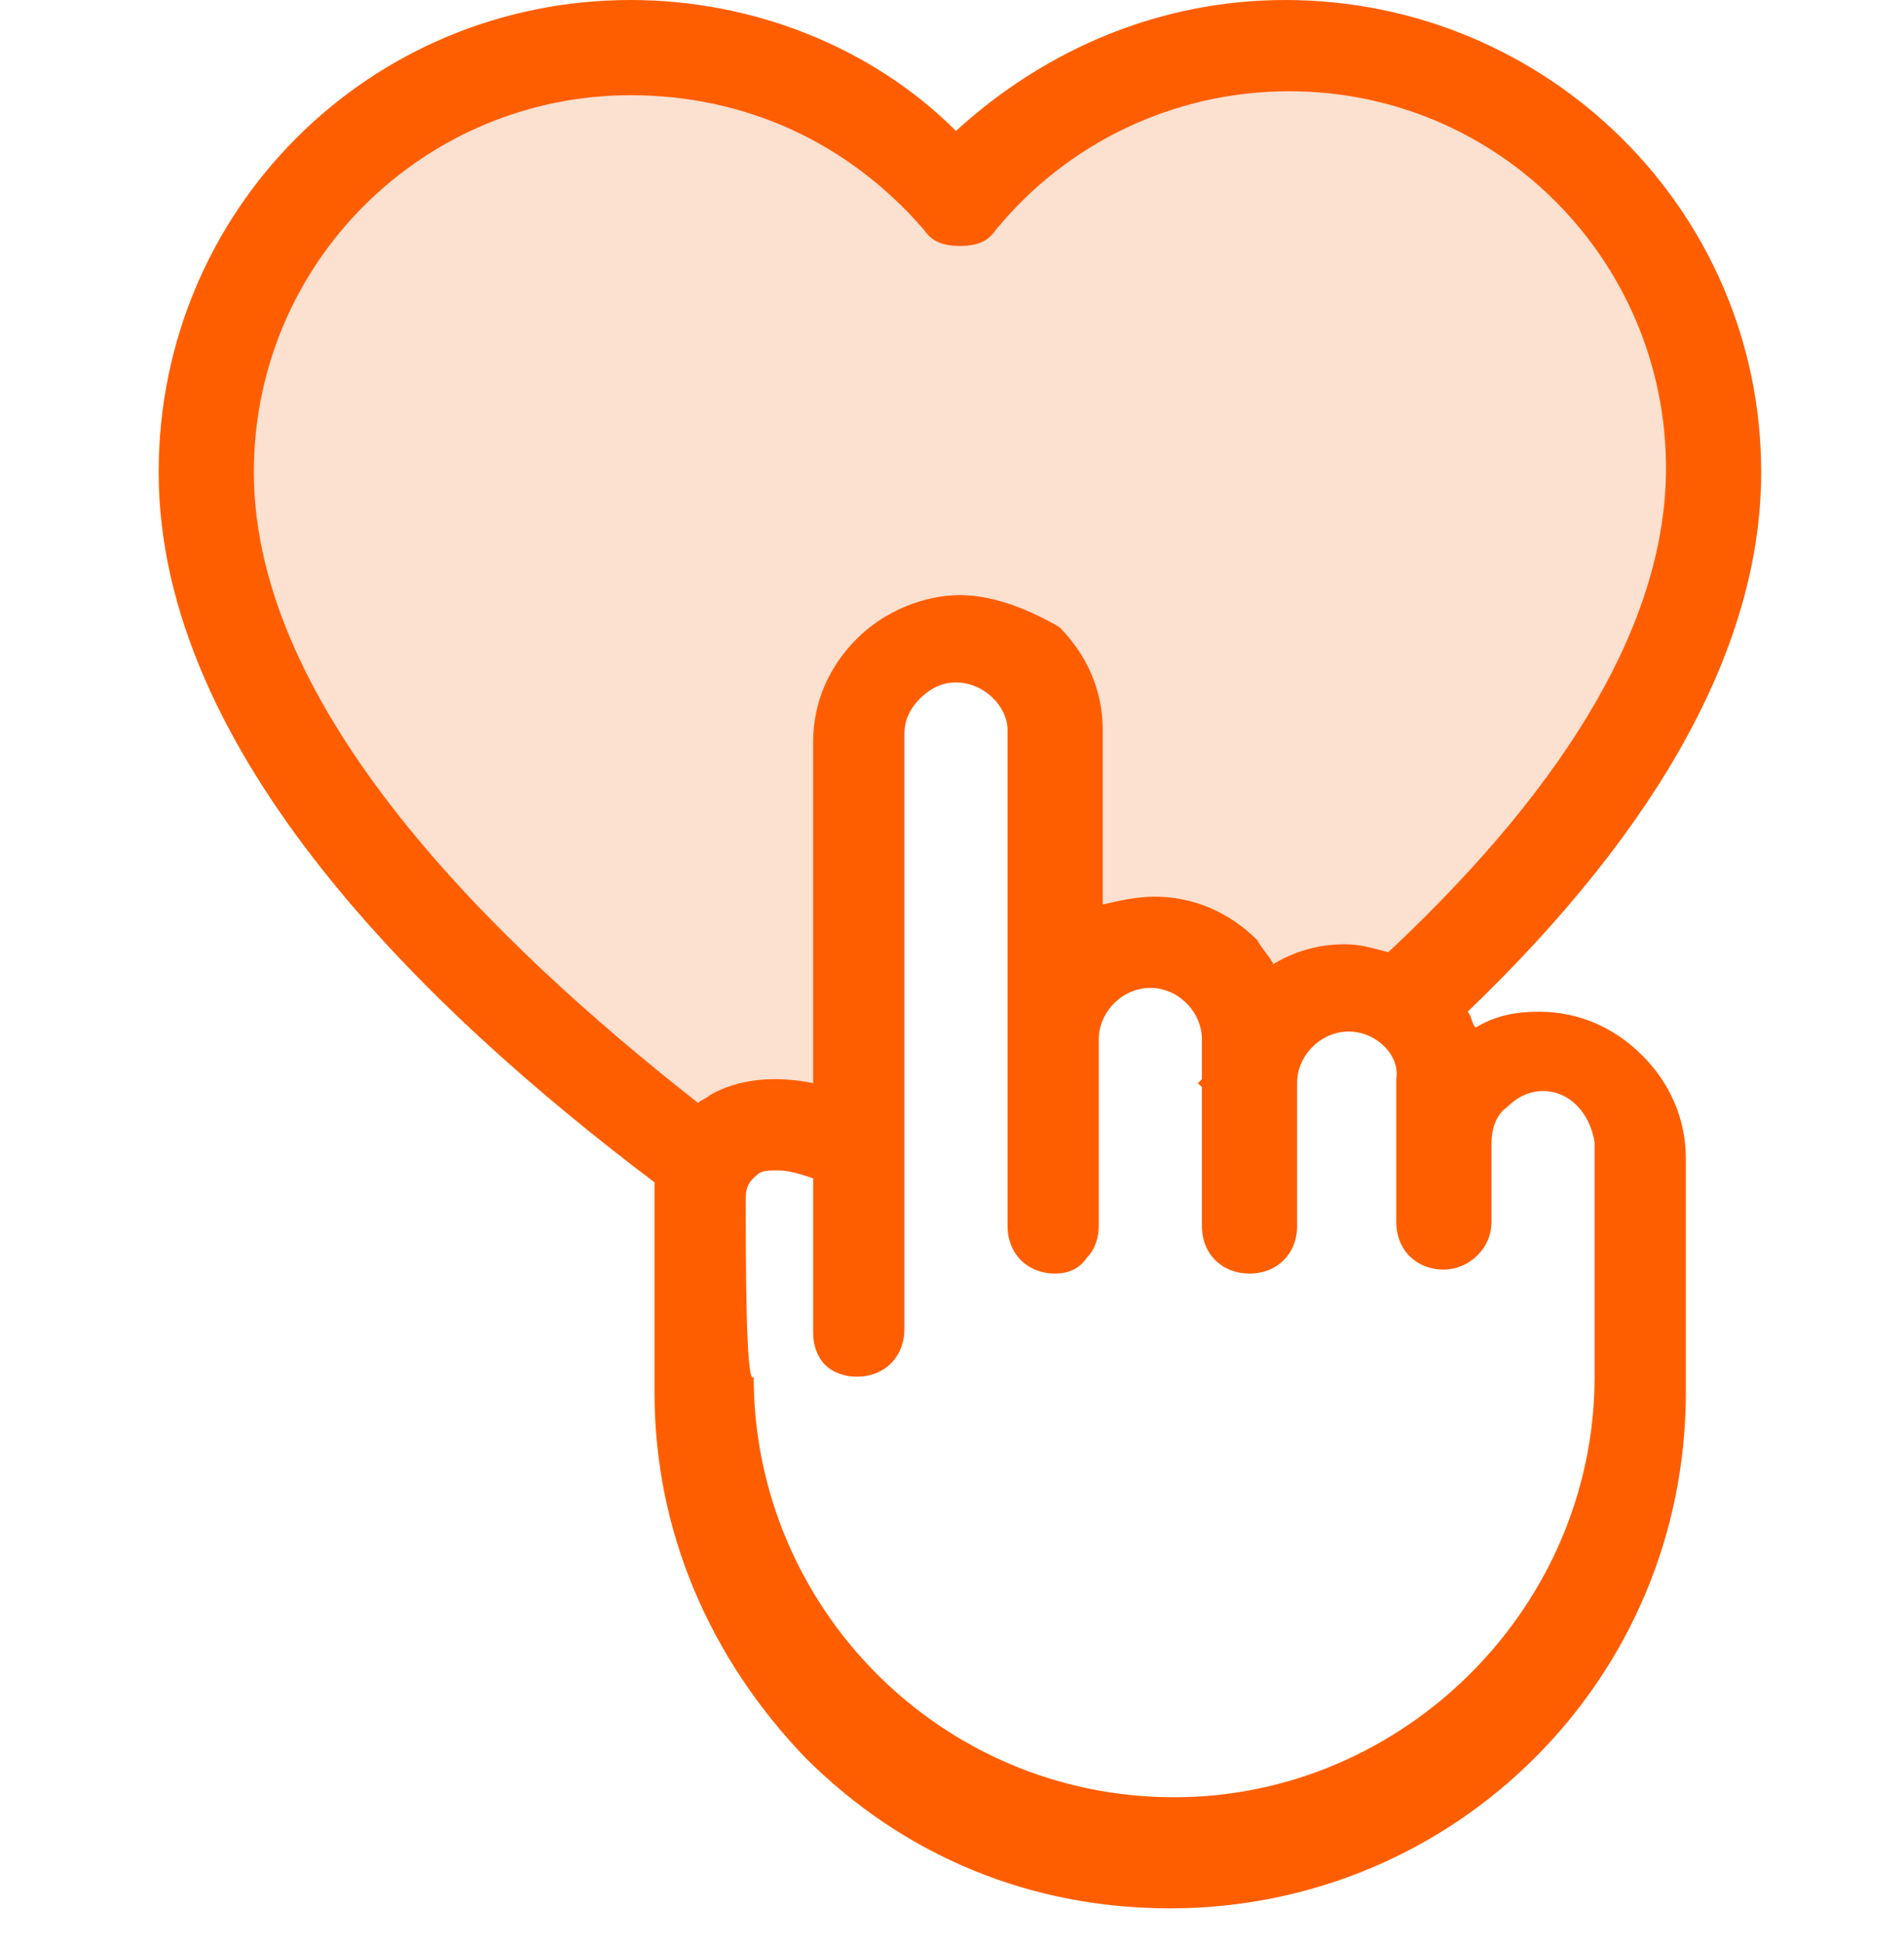
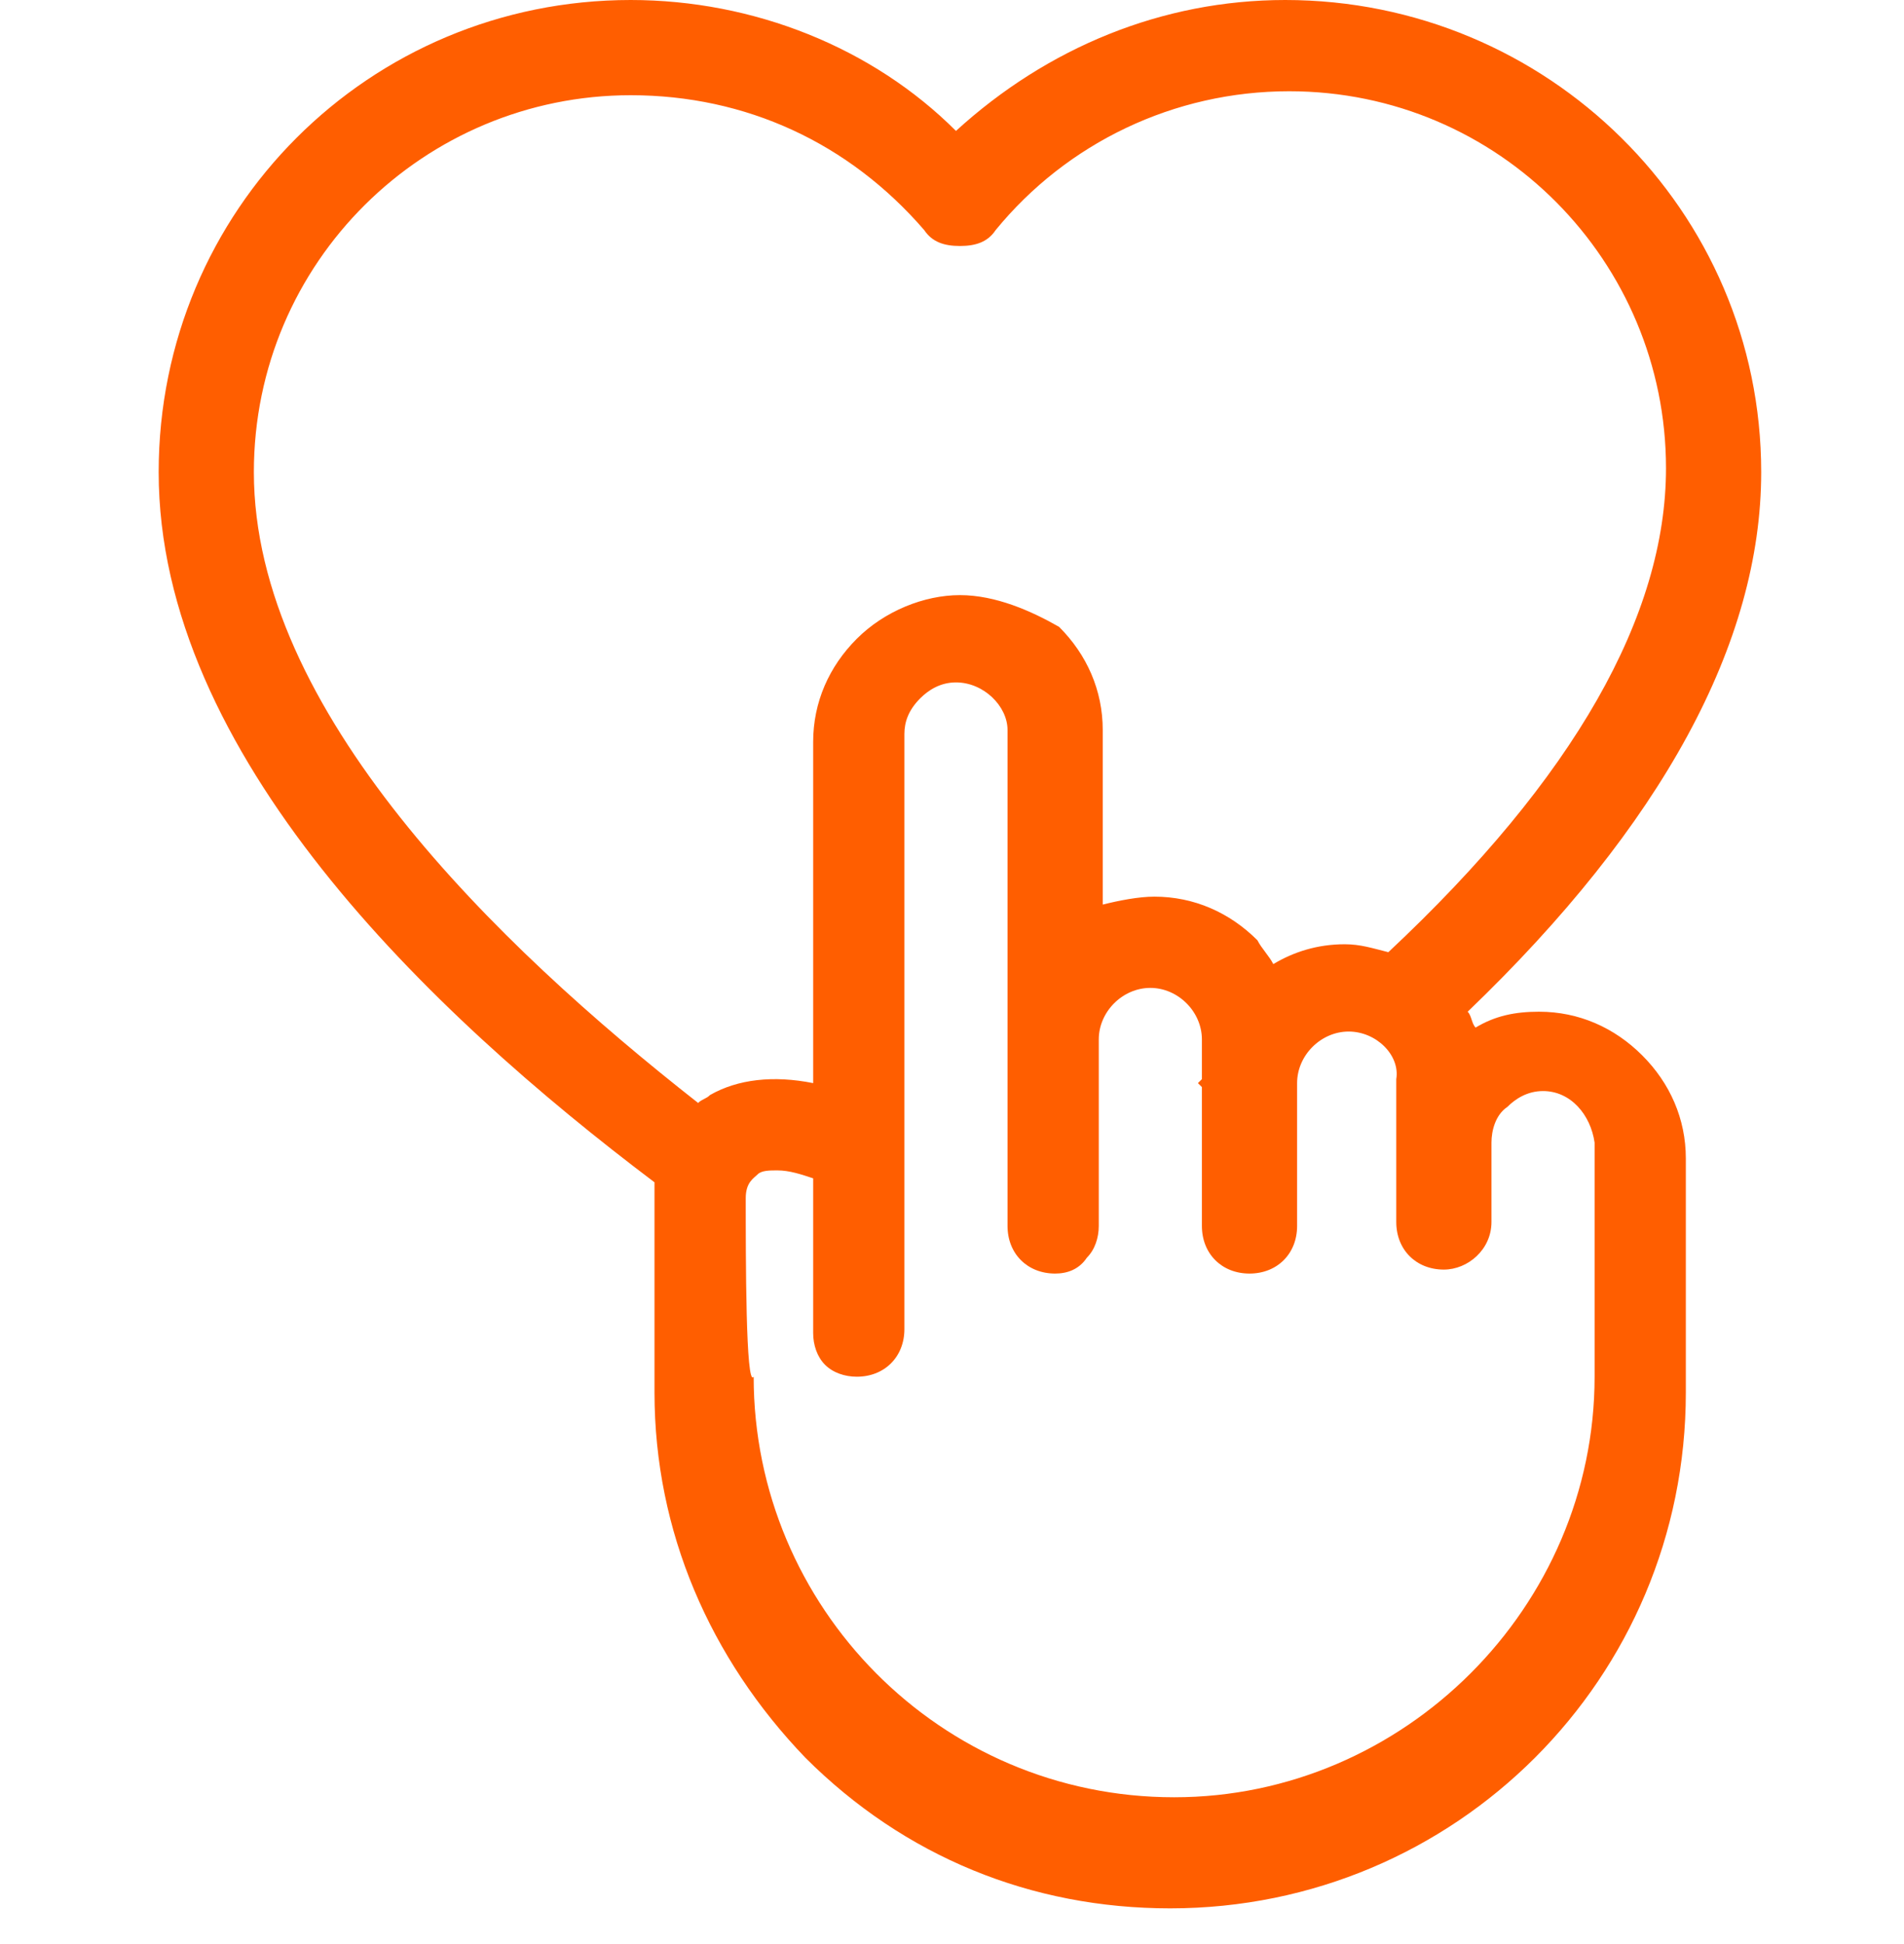
<svg xmlns="http://www.w3.org/2000/svg" width="48" height="49" viewBox="0 0 48 49" fill="none">
-   <path d="M17 28.5C11.7 24.5 5.3 18.4 5.3 11.9C5.3 6.1 10 1.4 15.8 1.4C19 1.4 21.9 2.8 23.9 5.2H24C24.1 5.2 24.1 5.2 24.1 5.2C26.1 2.8 29.1 1.4 32.2 1.4C38.3 1.4 43 6.1 43 11.9C43 15.9 40.5 20.3 35.7 24.8L35.3 25.2L34.7 25C34.4 24.9 34.2 24.9 34 24.9C33.4 24.9 33 25 32.6 25.3L31.8 25.8L31.2 25C31.1 24.8 31 24.7 30.9 24.6C30.4 24.1 29.8 23.8 29.1 23.8C28.8 23.8 28.5 23.9 28.2 24L26.9 24.5V18.6C26.9 17.9 26.6 17.2 26.1 16.7C25.6 16.2 25 15.9 24.3 15.9C23.6 15.9 22.9 16.2 22.4 16.7C21.9 17.2 21.6 17.8 21.6 18.5V28.3L20.4 28C20.1 27.9 19.9 27.9 19.7 27.9C19.3 27.9 18.8 28 18.5 28.2C18.4 28.2 18.4 28.3 18.3 28.3L17.7 28.7L17 28.5Z" fill="#FCE0D0" />
  <path d="M38.8 25.5C38.2 25.5 37.7 25.6 37.2 25.9C37.1 25.8 37.1 25.6 37 25.5C41.9 20.8 44.4 16.2 44.4 11.9C44.4 5.3 39 0 32.4 0C29.3 0 26.4 1.2 24.1 3.3C22 1.2 19 0 15.9 0C9.3 0 4 5.3 4 11.9C4 19 10.8 25.5 16.5 29.8C16.5 29.9 16.5 30 16.5 30.2C16.5 31 16.5 32.2 16.5 33.2C16.5 34.4 16.5 34.9 16.5 35.1C16.5 38.6 17.9 41.8 20.3 44.3C22.8 46.8 26 48.1 29.5 48.1C36.7 48.1 42.5 42.3 42.5 35.1V29.2C42.5 28.2 42.1 27.3 41.4 26.6C40.7 25.9 39.8 25.5 38.8 25.5ZM23.3 5.8C23.5 6.1 23.8 6.2 24.2 6.2C24.6 6.2 24.9 6.1 25.1 5.8C26.9 3.6 29.6 2.3 32.5 2.3C37.8 2.3 42 6.6 42 11.8C42 15.5 39.7 19.6 35 24C34.6 23.9 34.3 23.8 33.9 23.8C33.2 23.8 32.6 24 32.1 24.3C32 24.1 31.8 23.9 31.7 23.7C31 23 30.1 22.6 29.1 22.6C28.7 22.6 28.2 22.7 27.8 22.8V18.4C27.8 17.4 27.4 16.5 26.7 15.8C26 15.4 25.1 15 24.2 15C23.3 15 22.3 15.4 21.6 16.1C20.9 16.8 20.5 17.7 20.5 18.7V27.3C19.5 27.1 18.6 27.2 17.9 27.6C17.8 27.7 17.7 27.7 17.6 27.8C12.5 23.8 6.4 17.9 6.4 11.9C6.4 6.6 10.7 2.4 15.9 2.4C18.8 2.4 21.4 3.6 23.3 5.8ZM18.8 30.2C18.8 29.8 19 29.7 19.1 29.6C19.2 29.5 19.4 29.5 19.6 29.5C19.9 29.5 20.2 29.6 20.5 29.7V33.6C20.5 33.9 20.6 34.2 20.8 34.4C21 34.6 21.3 34.7 21.6 34.7C22.3 34.7 22.8 34.2 22.8 33.5V18.5C22.8 18.2 22.9 17.9 23.2 17.6C23.4 17.4 23.7 17.2 24.1 17.2C24.8 17.2 25.4 17.8 25.4 18.4V30.9C25.4 31.6 25.9 32.1 26.6 32.1C26.9 32.1 27.2 32 27.4 31.7C27.6 31.5 27.7 31.2 27.7 30.9V26.2C27.7 25.5 28.3 24.9 29 24.9C29.7 24.9 30.3 25.5 30.3 26.2V27.2L30.2 27.3L30.3 27.4V30.9C30.3 31.6 30.8 32.1 31.5 32.1C32.2 32.1 32.7 31.6 32.7 30.9V27.3C32.7 26.6 33.3 26 34 26C34.7 26 35.3 26.6 35.2 27.2V30.8C35.2 31.5 35.7 32 36.4 32C37 32 37.6 31.5 37.6 30.8V28.8C37.6 28.5 37.7 28.1 38 27.9C38.2 27.7 38.5 27.5 38.9 27.5C39.6 27.5 40.1 28.1 40.2 28.8V34.7C40.2 40.5 35.4 45.3 29.6 45.3C23.7 45.3 19 40.5 19 34.7C18.8 35 18.8 31.7 18.8 30.2Z" fill="#FF5E00" />
</svg>